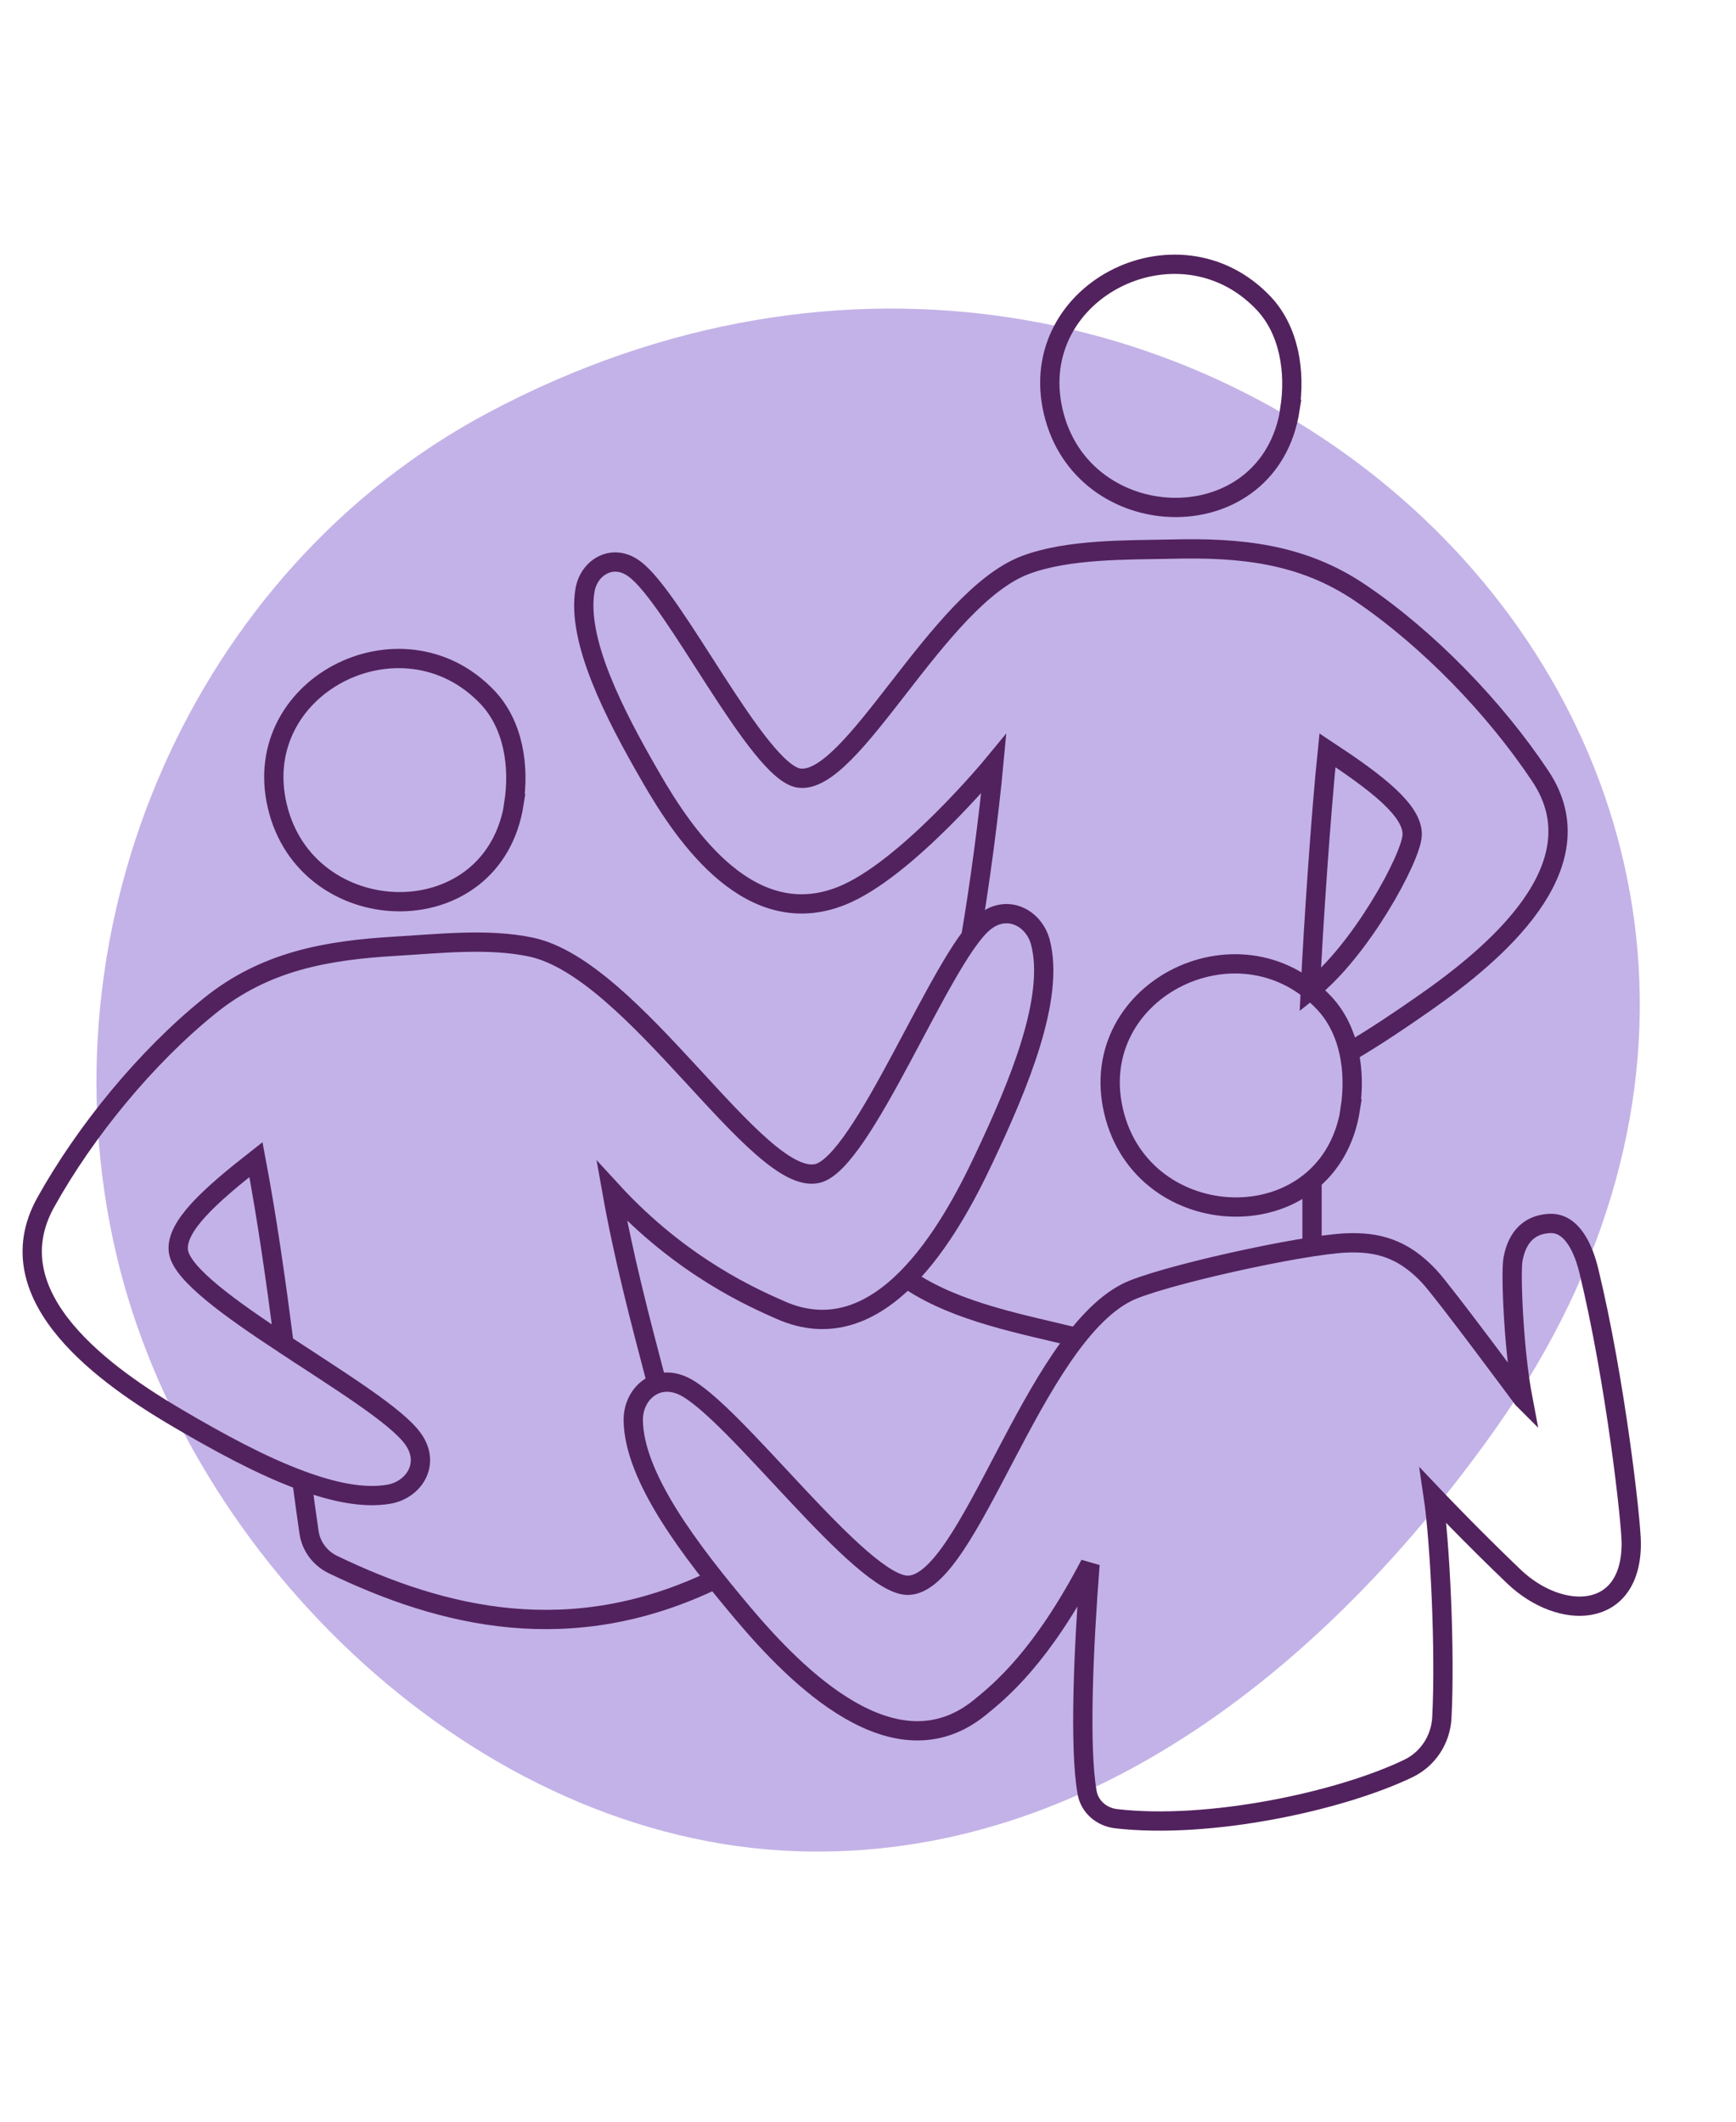
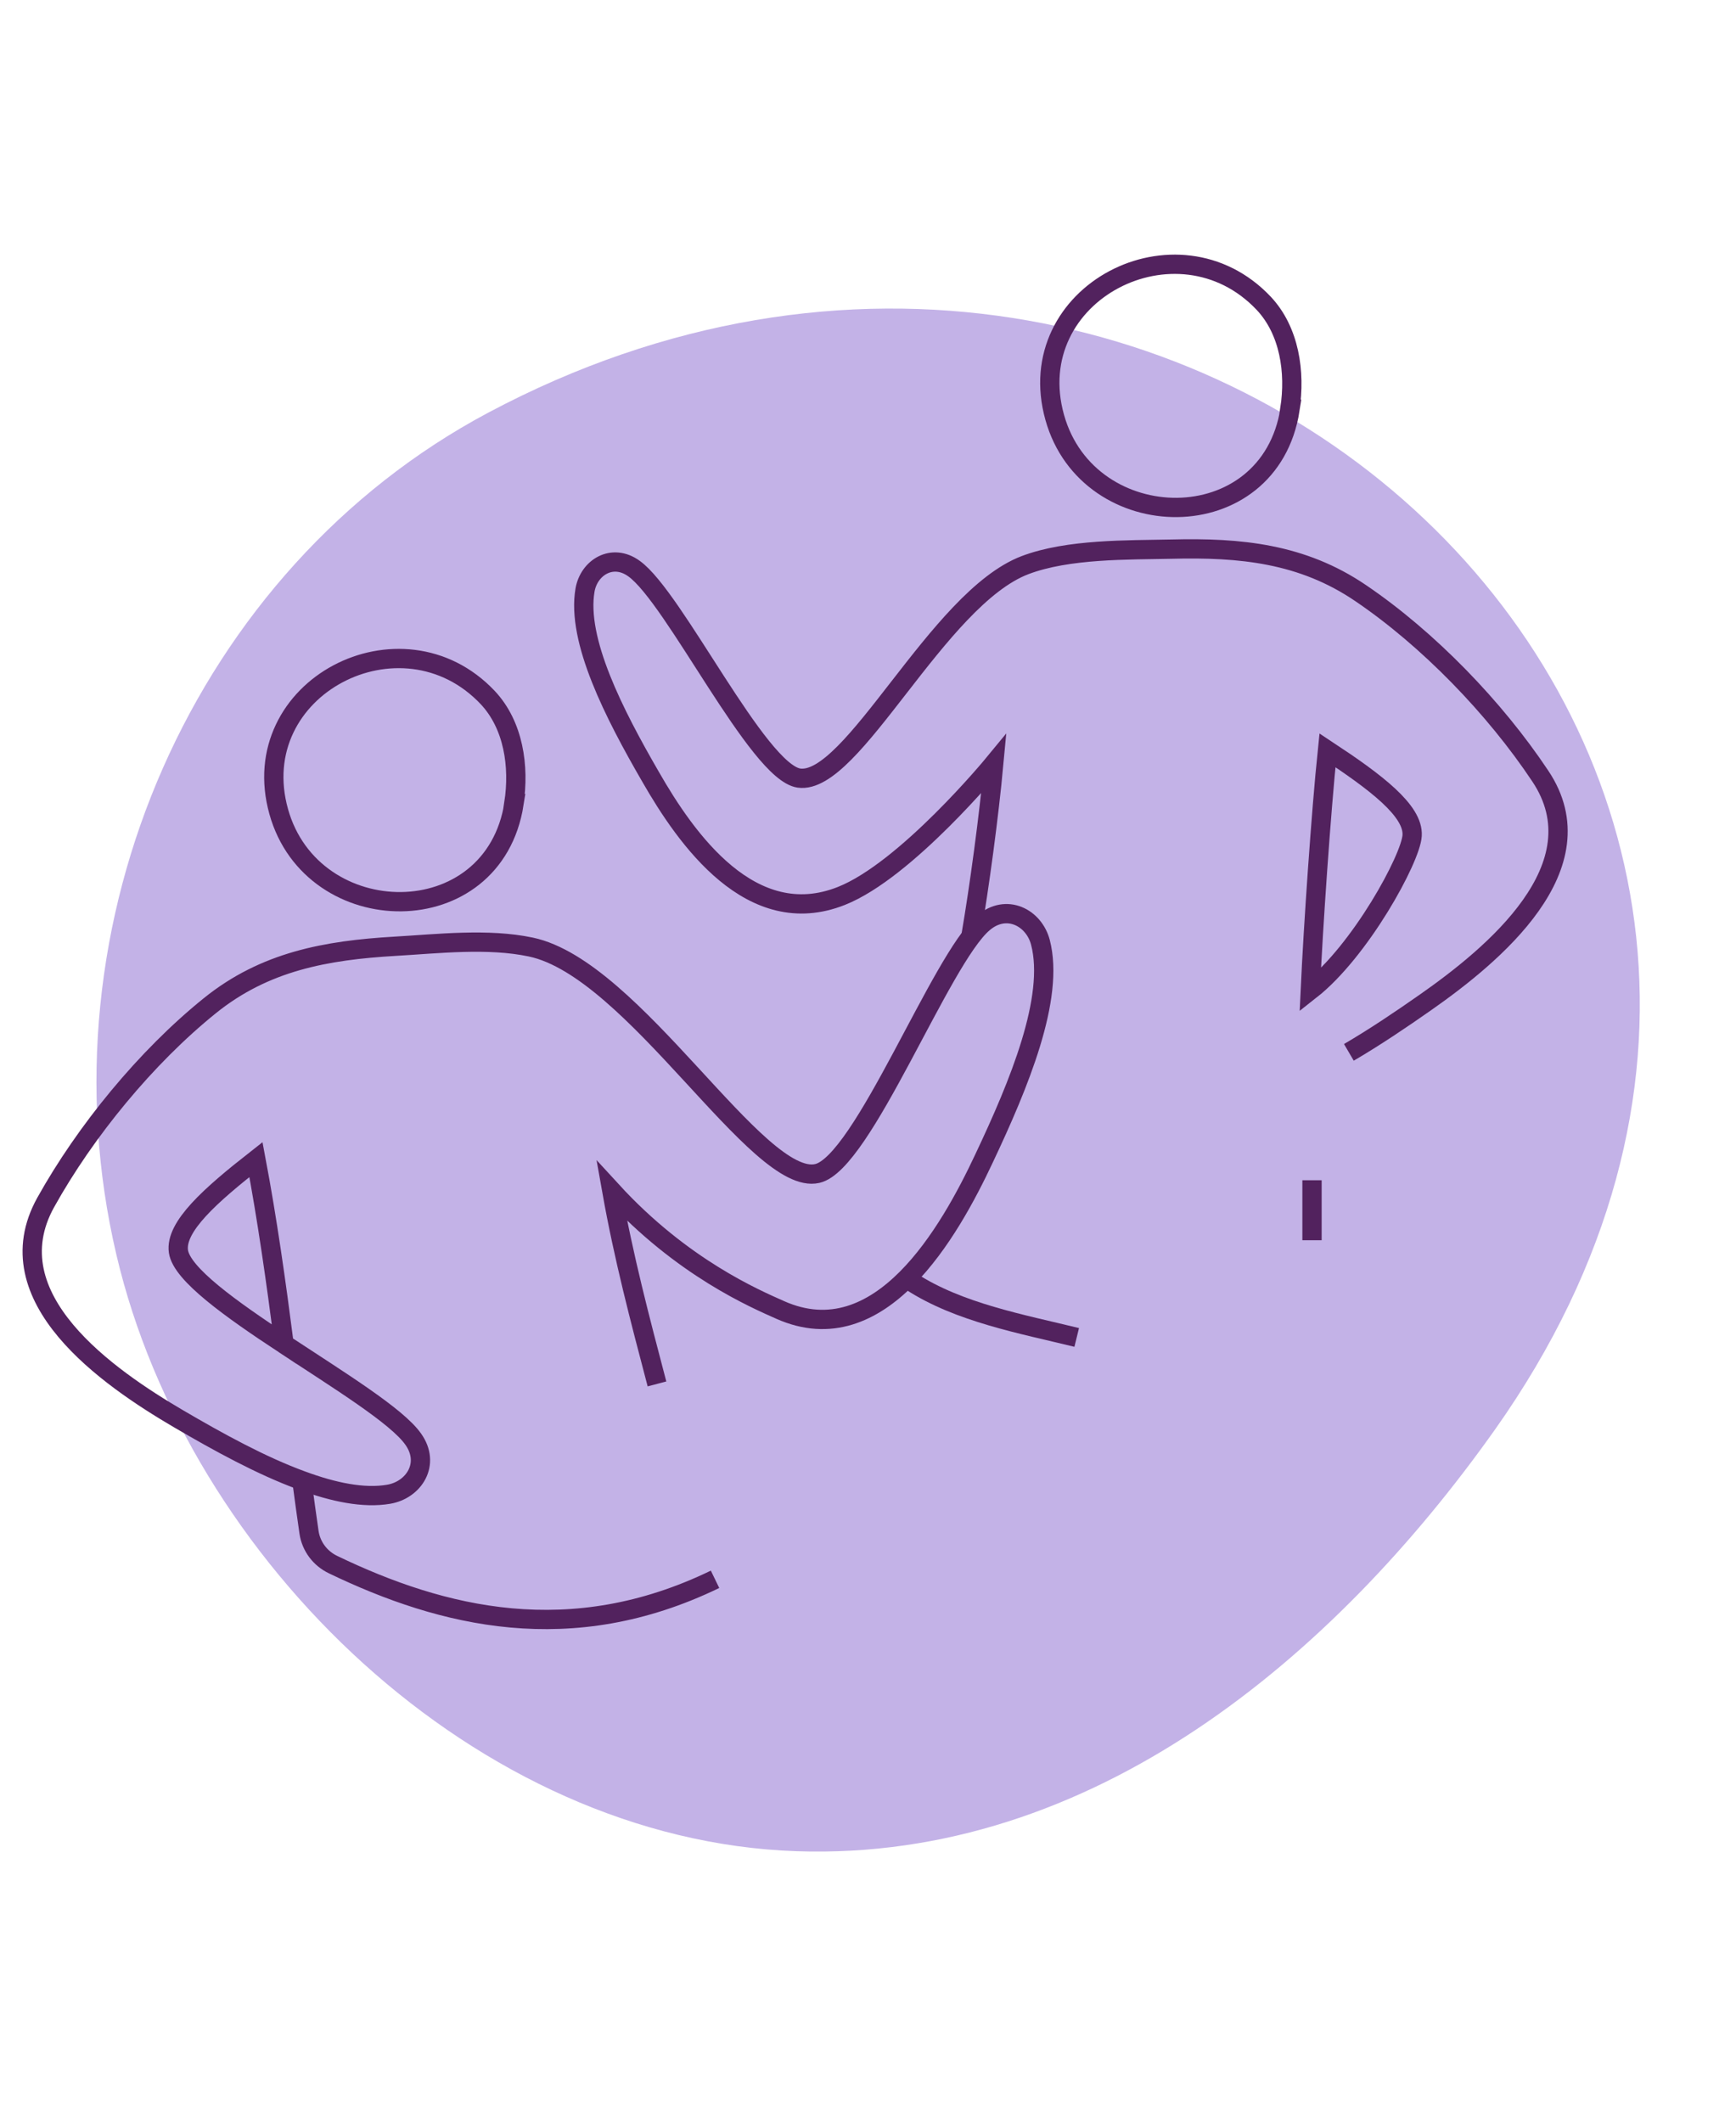
<svg xmlns="http://www.w3.org/2000/svg" width="90" height="110" viewBox="0 0 90 110" fill="none">
  <g clipPath="url(#clip0_416_10575)">
    <path d="M25.304 21.399C10.099 29.497 1.991 47.844 6.033 65.047C9.754 80.924 24.73 95.405 41.29 95.977C56.633 96.503 69.151 85.911 77.512 74.107C101.859 39.677 62.284 1.702 25.304 21.399Z" fill="#C3B2E7" />
  </g>
-   <path d="M69.999 57.49C70.299 55.56 69.98 53.42 68.65 52C64.18 47.26 56.01 51.48 57.809 57.91C59.55 64.13 68.95 64.28 70.01 57.49H69.999Z" stroke="#52225E" strokeLinecap="round" strokeLinejoin="round" />
  <path d="M26.64 41.66C26.94 39.73 26.62 37.59 25.29 36.17C20.82 31.43 12.65 35.65 14.45 42.08C16.19 48.3 25.59 48.45 26.65 41.66H26.64Z" stroke="#52225E" strokeLinecap="round" strokeLinejoin="round" />
  <path d="M66.87 21.22C67.17 19.29 66.85 17.15 65.52 15.73C61.05 10.99 52.88 15.21 54.68 21.64C56.42 27.86 65.82 28.01 66.88 21.22H66.87Z" stroke="#52225E" strokeLinecap="round" strokeLinejoin="round" />
-   <path d="M78.95 72.52C78.47 70 78.31 65.99 78.44 65.28C78.72 63.79 79.63 63.46 80.36 63.43C81.51 63.39 82.1 64.77 82.37 65.88C83.75 71.57 84.57 78.89 84.57 80.02C84.57 83.99 80.89 84.03 78.49 81.74C76.3 79.65 74.3 77.54 74.3 77.54C74.66 79.96 74.93 85.61 74.75 89.06C74.69 90.19 74.03 91.2 73.01 91.69C69.45 93.4 62.66 94.85 57.85 94.29C57.11 94.2 56.49 93.67 56.36 92.94C55.94 90.58 56.18 85.35 56.51 81.1C54.01 85.89 51.88 87.65 50.78 88.54C46.38 92.09 41.28 86.91 38.54 83.67C35.81 80.43 32.85 76.58 32.83 73.61C32.83 72.29 34 71.19 35.43 71.86C38.04 73.1 44.68 82.28 47.1 82.19C50.27 82.08 53.53 69.49 58.41 67.01C60.02 66.19 67.47 64.53 69.82 64.44C71.38 64.38 72.72 64.7 74.1 66.18C74.84 66.97 78.94 72.51 78.94 72.51L78.95 72.52Z" stroke="#52225E" strokeLinecap="round" strokeLinejoin="round" />
  <path d="M15.65 76.76C15.77 77.66 15.89 78.55 16.02 79.44C16.13 80.18 16.6 80.8 17.27 81.12C22.94 83.85 29.6 85.5 37.07 81.88" stroke="#52225E" strokeLinecap="round" strokeLinejoin="round" />
  <path d="M14.73 69.69C11.97 67.87 9.42 66.06 9.25 64.88C9.07 63.6 10.91 61.97 13.27 60.12C13.86 63.25 14.31 66.46 14.73 69.69ZM14.73 69.69C17.55 71.55 20.58 73.41 21.42 74.61C22.34 75.9 21.45 77.25 20.15 77.47C18.86 77.69 17.3 77.37 15.65 76.76C13.56 76 11.31 74.76 9.26 73.56C5.61 71.42 -0.38 67.29 2.37 62.34C4.43 58.64 7.58 54.8 10.88 52.14C13.73 49.84 16.91 49.27 20.47 49.06C22.72 48.93 25.29 48.63 27.52 49.1C32.88 50.23 39.28 61.55 42.37 60.84C44.74 60.3 48.77 49.72 50.98 47.85C52.18 46.82 53.61 47.58 53.94 48.86C54.69 51.74 52.83 56.22 51.02 60.05C49.22 63.89 45.63 70.21 40.46 67.92C39.16 67.34 35.37 65.73 31.72 61.75C32.33 65.18 33.17 68.37 34.06 71.75" stroke="#52225E" strokeLinecap="round" strokeLinejoin="round" />
  <path d="M50.33 48.57C50.78 45.95 51.27 42.29 51.52 39.6C51.52 39.6 46.98 45.12 43.62 46.45C38.96 48.3 35.59 43.53 33.72 40.26C31.84 37.01 29.88 33.19 30.33 30.59C30.53 29.43 31.74 28.66 32.87 29.48C34.96 30.97 39.29 40.03 41.42 40.34C44.2 40.74 48.6 31.03 53.14 29.3C55.38 28.45 58.48 28.52 60.73 28.47C64.3 28.38 67.51 28.69 70.54 30.75C74.05 33.13 77.5 36.7 79.85 40.23C83 44.93 77.37 49.54 73.9 51.97C72.63 52.86 71.28 53.77 69.93 54.56" stroke="#52225E" strokeLinecap="round" strokeLinejoin="round" />
  <path d="M67.93 51.34C70.53 49.3 73.14 44.51 73.21 43.32C73.29 42.03 71.32 40.55 68.82 38.9C68.49 42.07 68.08 48.09 67.93 51.34Z" stroke="#52225E" strokeLinecap="round" strokeLinejoin="round" />
  <path d="M47.25 66.45C49.72 68.05 52.96 68.64 55.82 69.34" stroke="#52225E" strokeLinecap="round" strokeLinejoin="round" />
  <path d="M68.019 61.19C68.019 62.05 68.019 63.44 68.019 64.3" stroke="#52225E" strokeLinecap="round" strokeLinejoin="round" />
  <defs>
    <clipPath id="clip0_416_10575">
-       <rect width="80" height="80" fill="white" transform="translate(5 16)" />
-     </clipPath>
+       </clipPath>
  </defs>
</svg>